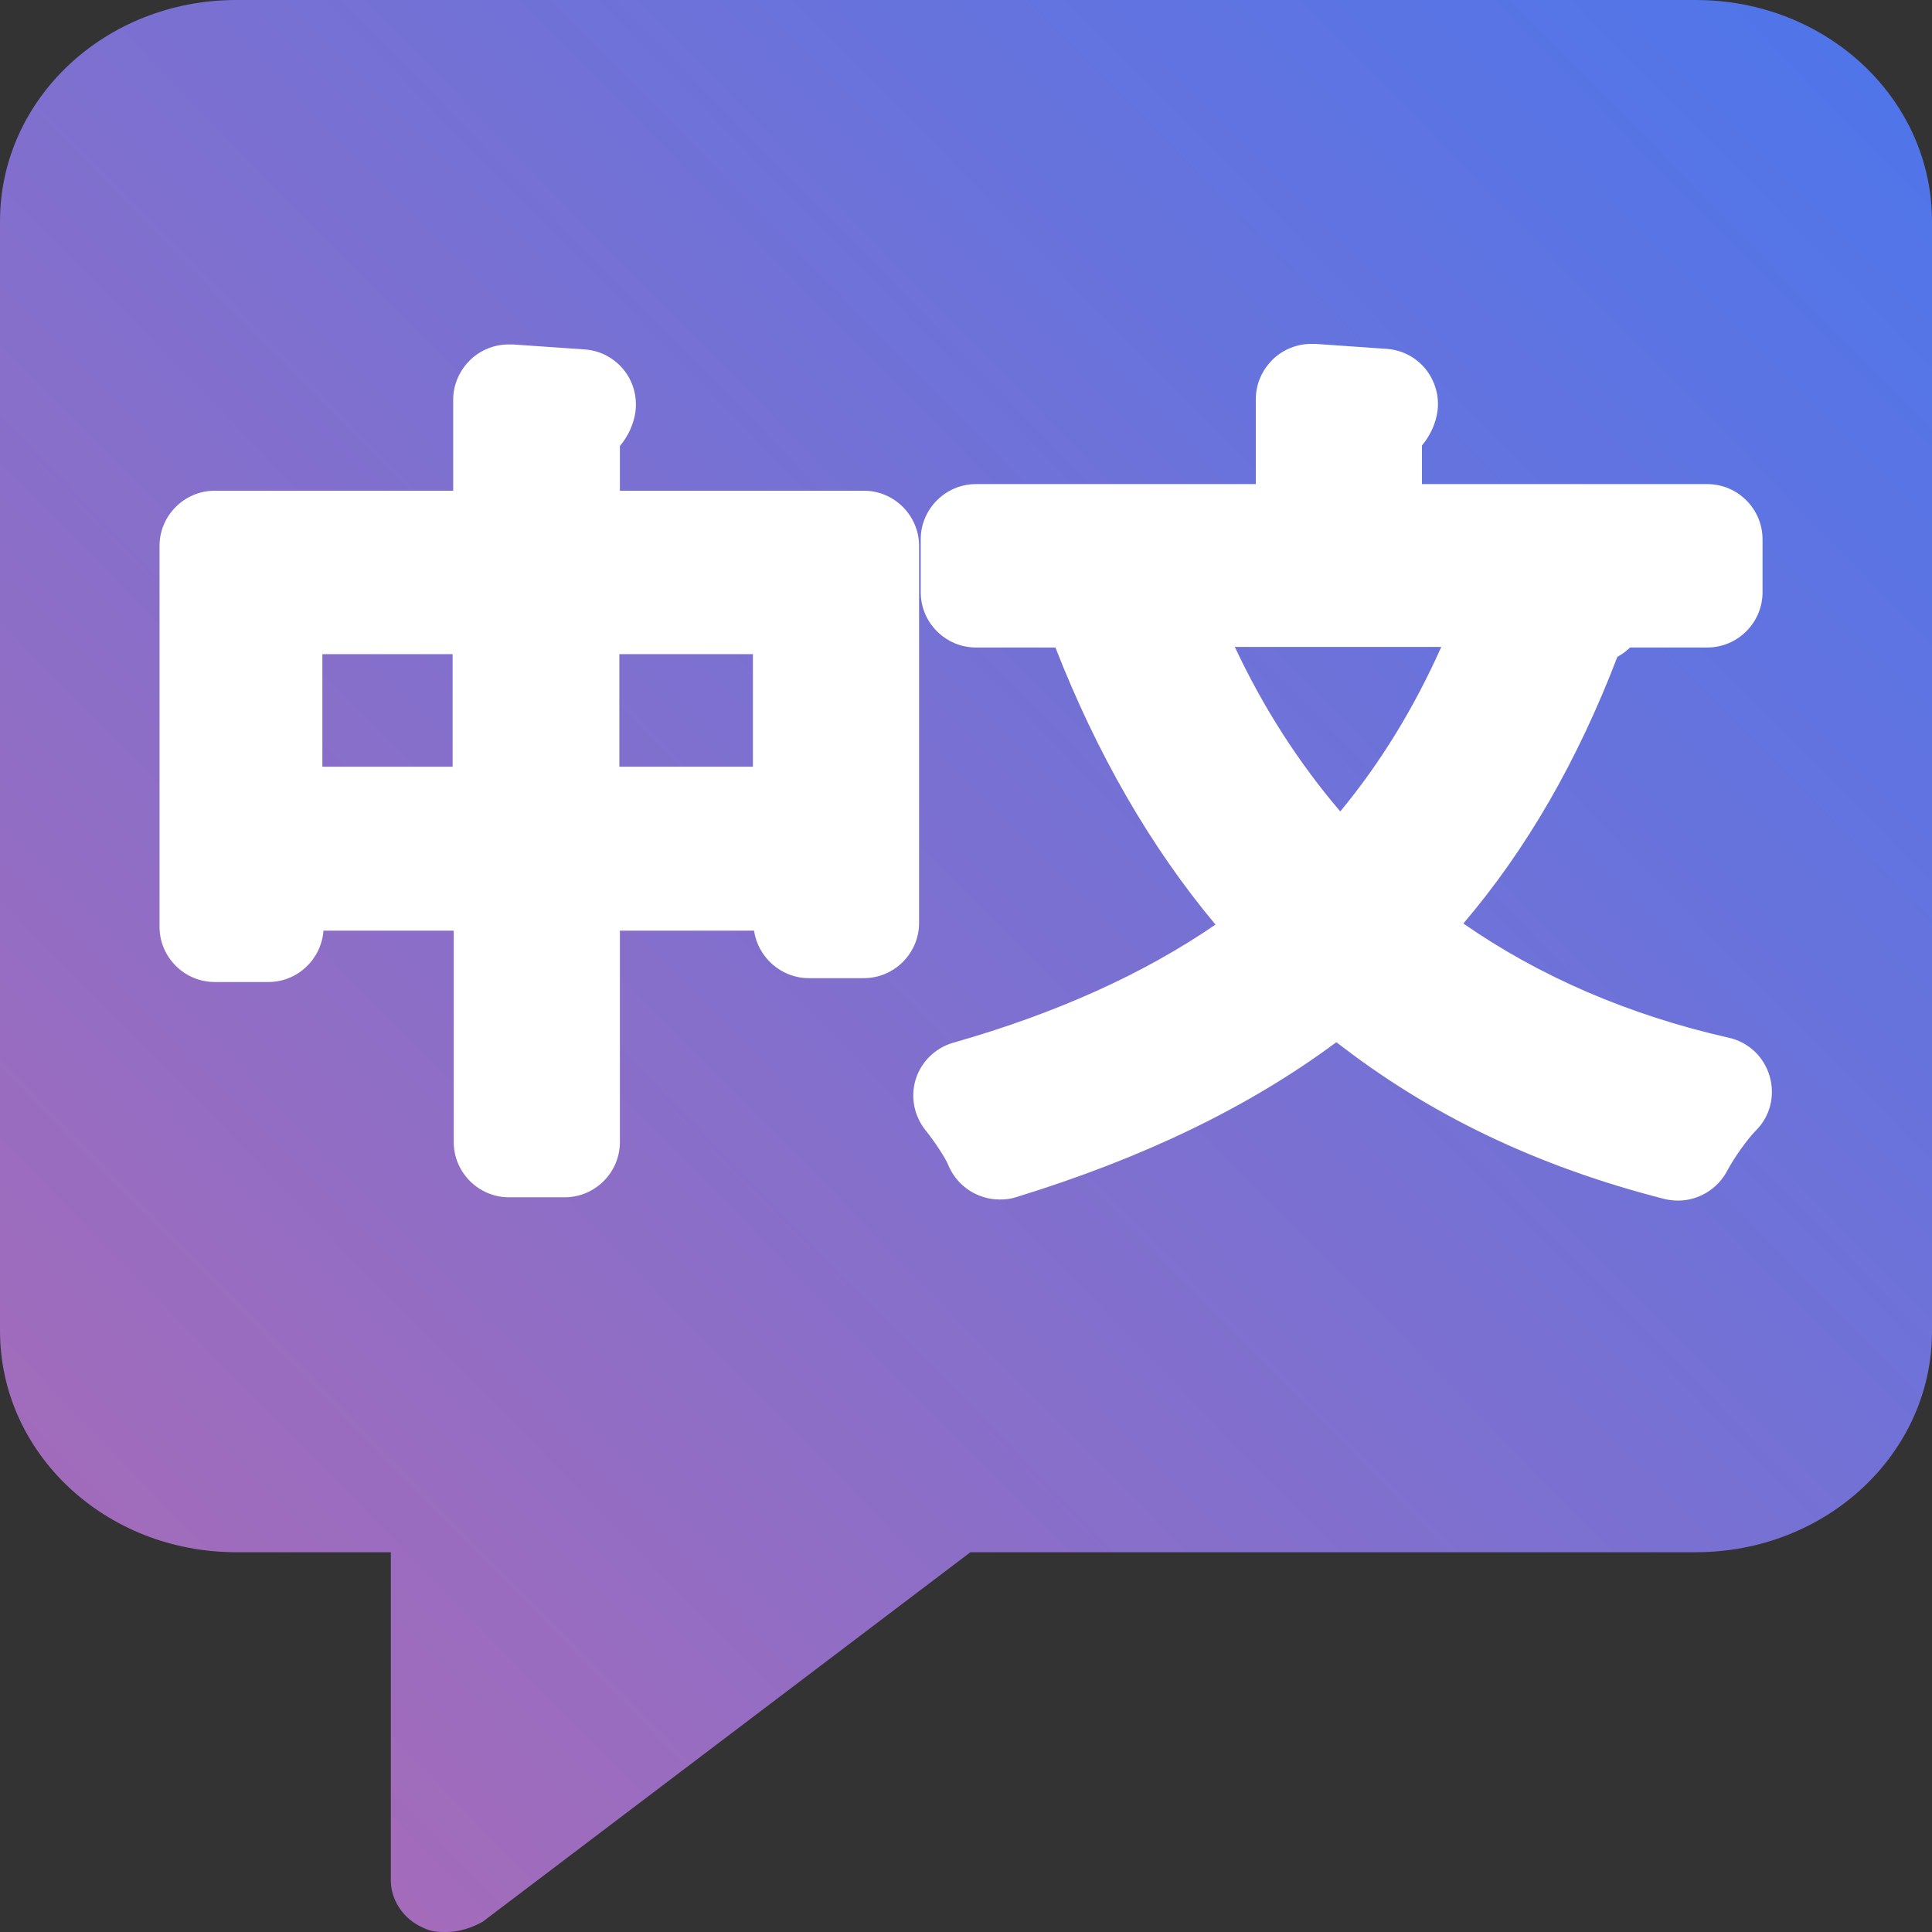
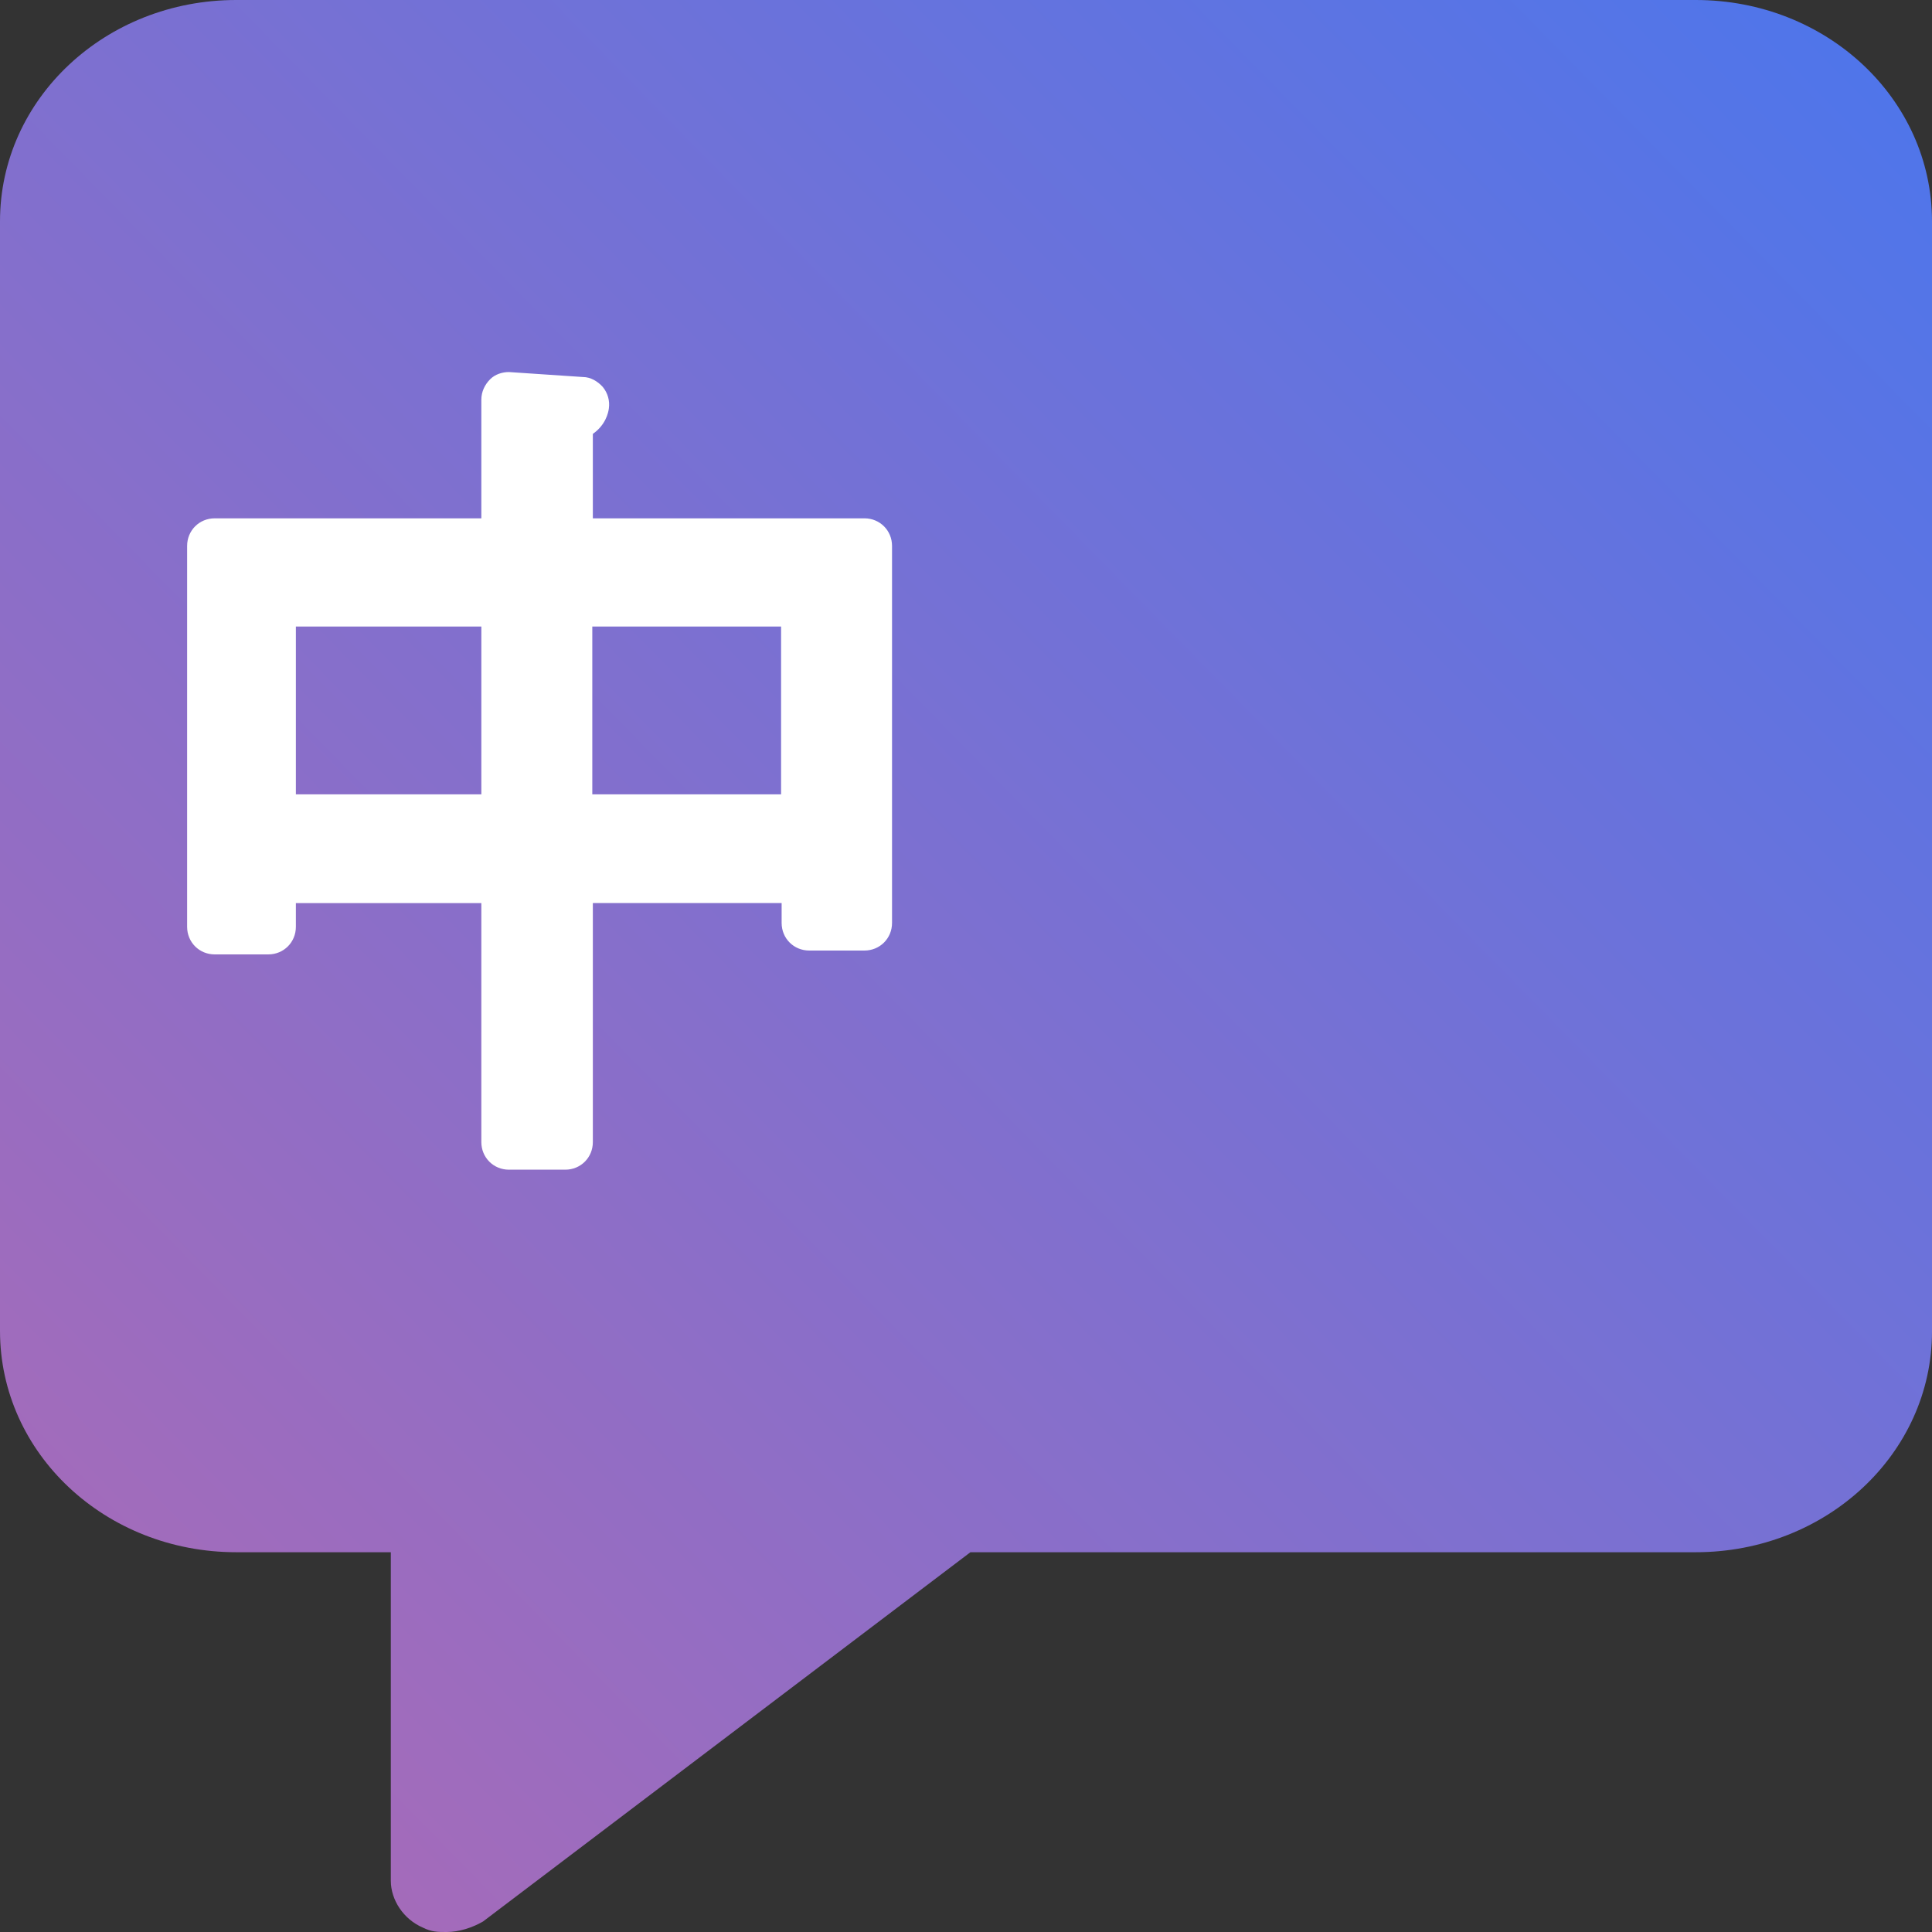
<svg xmlns="http://www.w3.org/2000/svg" id="a" width="35" height="35" viewBox="0 0 35 35">
  <rect x="0" y="0" width="35" height="35" fill="#333333" stroke="none" />
  <defs>
    <linearGradient id="b" x1="-915.88" y1="541.41" x2="-913.79" y2="543.46" gradientTransform="translate(32028 19007.44) scale(35 -35)" gradientUnits="userSpaceOnUse">
      <stop offset="0" stop-color="#f7618b" />
      <stop offset="1" stop-color="#2a7aff" />
    </linearGradient>
  </defs>
  <path d="m30.72,0H4.28C1.91,0,0,1.79,0,4.01v20.1c0,2.22,1.91,4.01,4.28,4.01h2.8v5.95c0,.35.23.7.58.85.16.08.27.08.43.08.23,0,.47-.08.66-.19l8.83-6.69h13.14c2.37,0,4.28-1.79,4.28-4V4.01c0-2.22-1.91-4.01-4.28-4.01Z" fill="url(#b)" fill-rule="evenodd" />
  <g id="c">
    <path d="m9.22,21.19c-.28,0-.5-.22-.5-.5v-4.33h-3.36v.43c0,.28-.22.5-.5.5h-.97c-.28,0-.5-.22-.5-.5v-6.9c0-.28.22-.5.5-.5h4.83v-2.15c0-.14.06-.27.16-.37.09-.09.22-.13.34-.13.01,0,1.34.09,1.34.09.14,0,.27.08.36.18.09.11.13.25.11.39-.01.08-.06.3-.29.46v1.53h4.92c.28,0,.5.22.5.5v6.83c0,.28-.22.5-.5.5h-1c-.28,0-.5-.22-.5-.5v-.36h-3.42v4.33c0,.28-.22.5-.5.5h-1.01Zm4.93-6.8v-3.04h-3.42v3.04h3.42Zm-5.43,0v-3.04h-3.36v3.04h3.36Z" fill="#fff" />
-     <path d="m9.22,7.24l1.3.09c-.01.1-.1.17-.29.2v2.36h5.42v6.83h-1v-.86h-4.42v4.83h-1.01v-4.83h-4.36v.93h-.97v-6.9h5.33v-2.65m1.01,7.65h4.42v-4.04h-4.42v4.04m-5.38,0h4.36v-4.04h-4.36v4.04m4.36-8.65c-.25,0-.5.1-.68.27-.2.19-.32.45-.32.73v1.65H3.89c-.55,0-1,.45-1,1v6.9c0,.55.45,1,1,1h.97c.53,0,.96-.41,1-.93h2.36v3.83c0,.55.45,1,1,1h1.01c.55,0,1-.45,1-1v-3.83h2.43c.07.48.49.86.99.86h1c.55,0,1-.45,1-1v-6.83c0-.55-.45-1-1-1h-4.42v-.81c.16-.19.25-.41.28-.61.04-.28-.04-.56-.21-.77-.18-.22-.43-.35-.71-.37l-1.3-.09s-.04,0-.07,0h0Zm2.01,5.61h2.42v2.04h-2.42v-2.04h0Zm-5.38,0h2.36v2.04h-2.36v-2.04h0Z" fill="#fff" />
-     <path d="m30.42,21.25s-.08,0-.12-.02c-2.38-.61-4.36-1.59-6.06-2.99-1.6,1.26-3.55,2.23-5.96,2.97-.05.01-.1.02-.15.02-.2,0-.38-.12-.46-.31-.07-.17-.3-.52-.49-.76-.11-.13-.14-.3-.09-.46s.18-.29.34-.33c2.16-.62,3.91-1.45,5.34-2.53-1.37-1.53-2.48-3.41-3.29-5.6h-1.79c-.28,0-.5-.22-.5-.5v-.96c0-.28.22-.5.5-.5h5.57v-2.04c0-.14.06-.27.16-.37.09-.09.22-.13.34-.13.01,0,1.32.09,1.32.09.14,0,.27.08.35.18.09.11.13.25.11.38-.01.09-.06.31-.28.47v1.41h5.67c.28,0,.5.22.5.5v.96c0,.28-.22.5-.5.5h-1.62c-.07.12-.2.23-.4.3-.78,2.11-1.81,3.84-3.14,5.28,1.54,1.17,3.37,2,5.44,2.47.18.04.32.17.37.35.05.17,0,.36-.13.49-.18.18-.46.57-.61.85-.09.17-.26.27-.44.27Zm-8.8-10.01c.66,1.62,1.56,3.04,2.68,4.23,1.08-1.18,1.93-2.57,2.58-4.23h-5.25Z" fill="#fff" />
-     <path d="m23.76,7.24l1.29.09c-.01.1-.1.17-.29.2v2.25h6.17v.96h-2.61c.38.13.48.16.58.2-.04.1-.16.14-.36.14-.84,2.38-1.99,4.26-3.51,5.78,1.64,1.36,3.65,2.36,6.07,2.91-.23.23-.54.67-.69.97-2.48-.64-4.51-1.7-6.17-3.16-1.64,1.38-3.65,2.39-6.12,3.15-.1-.25-.38-.65-.56-.88,2.38-.68,4.35-1.64,5.94-2.96-1.57-1.61-2.75-3.61-3.61-5.97l.59-.19h-2.8v-.96h6.07v-2.54m3.83,3.49h-6.7c.75,2.12,1.88,3.96,3.41,5.45,1.43-1.43,2.52-3.22,3.29-5.45m-3.83-4.49c-.25,0-.5.1-.68.27-.2.19-.32.45-.32.73v1.54h-5.07c-.55,0-1,.45-1,1v.96c0,.55.45,1,1,1h1.44c.75,1.92,1.72,3.61,2.9,5.02-1.3.89-2.86,1.6-4.75,2.14-.32.09-.58.34-.68.66-.1.32-.03.67.18.93.17.21.37.52.41.63.16.38.53.62.93.62.1,0,.2-.01.29-.04,2.31-.71,4.22-1.63,5.81-2.81,1.68,1.31,3.63,2.25,5.94,2.84.08.02.17.03.25.03.36,0,.71-.2.89-.54.12-.23.37-.58.52-.73.26-.26.35-.63.25-.98-.1-.35-.38-.62-.74-.7-1.81-.41-3.43-1.11-4.81-2.07,1.15-1.35,2.07-2.95,2.79-4.83.09-.05.17-.11.23-.17h1.4c.55,0,1-.45,1-1v-.96c0-.55-.45-1-1-1h-5.17v-.7c.16-.19.25-.41.28-.61.04-.28-.04-.55-.21-.77-.18-.22-.43-.35-.71-.37l-1.29-.09s-.04,0-.07,0h0Zm-1.38,5.49h3.74c-.5,1.12-1.11,2.11-1.83,2.98-.75-.88-1.39-1.87-1.91-2.98h0Z" fill="#fff" />
  </g>
</svg>